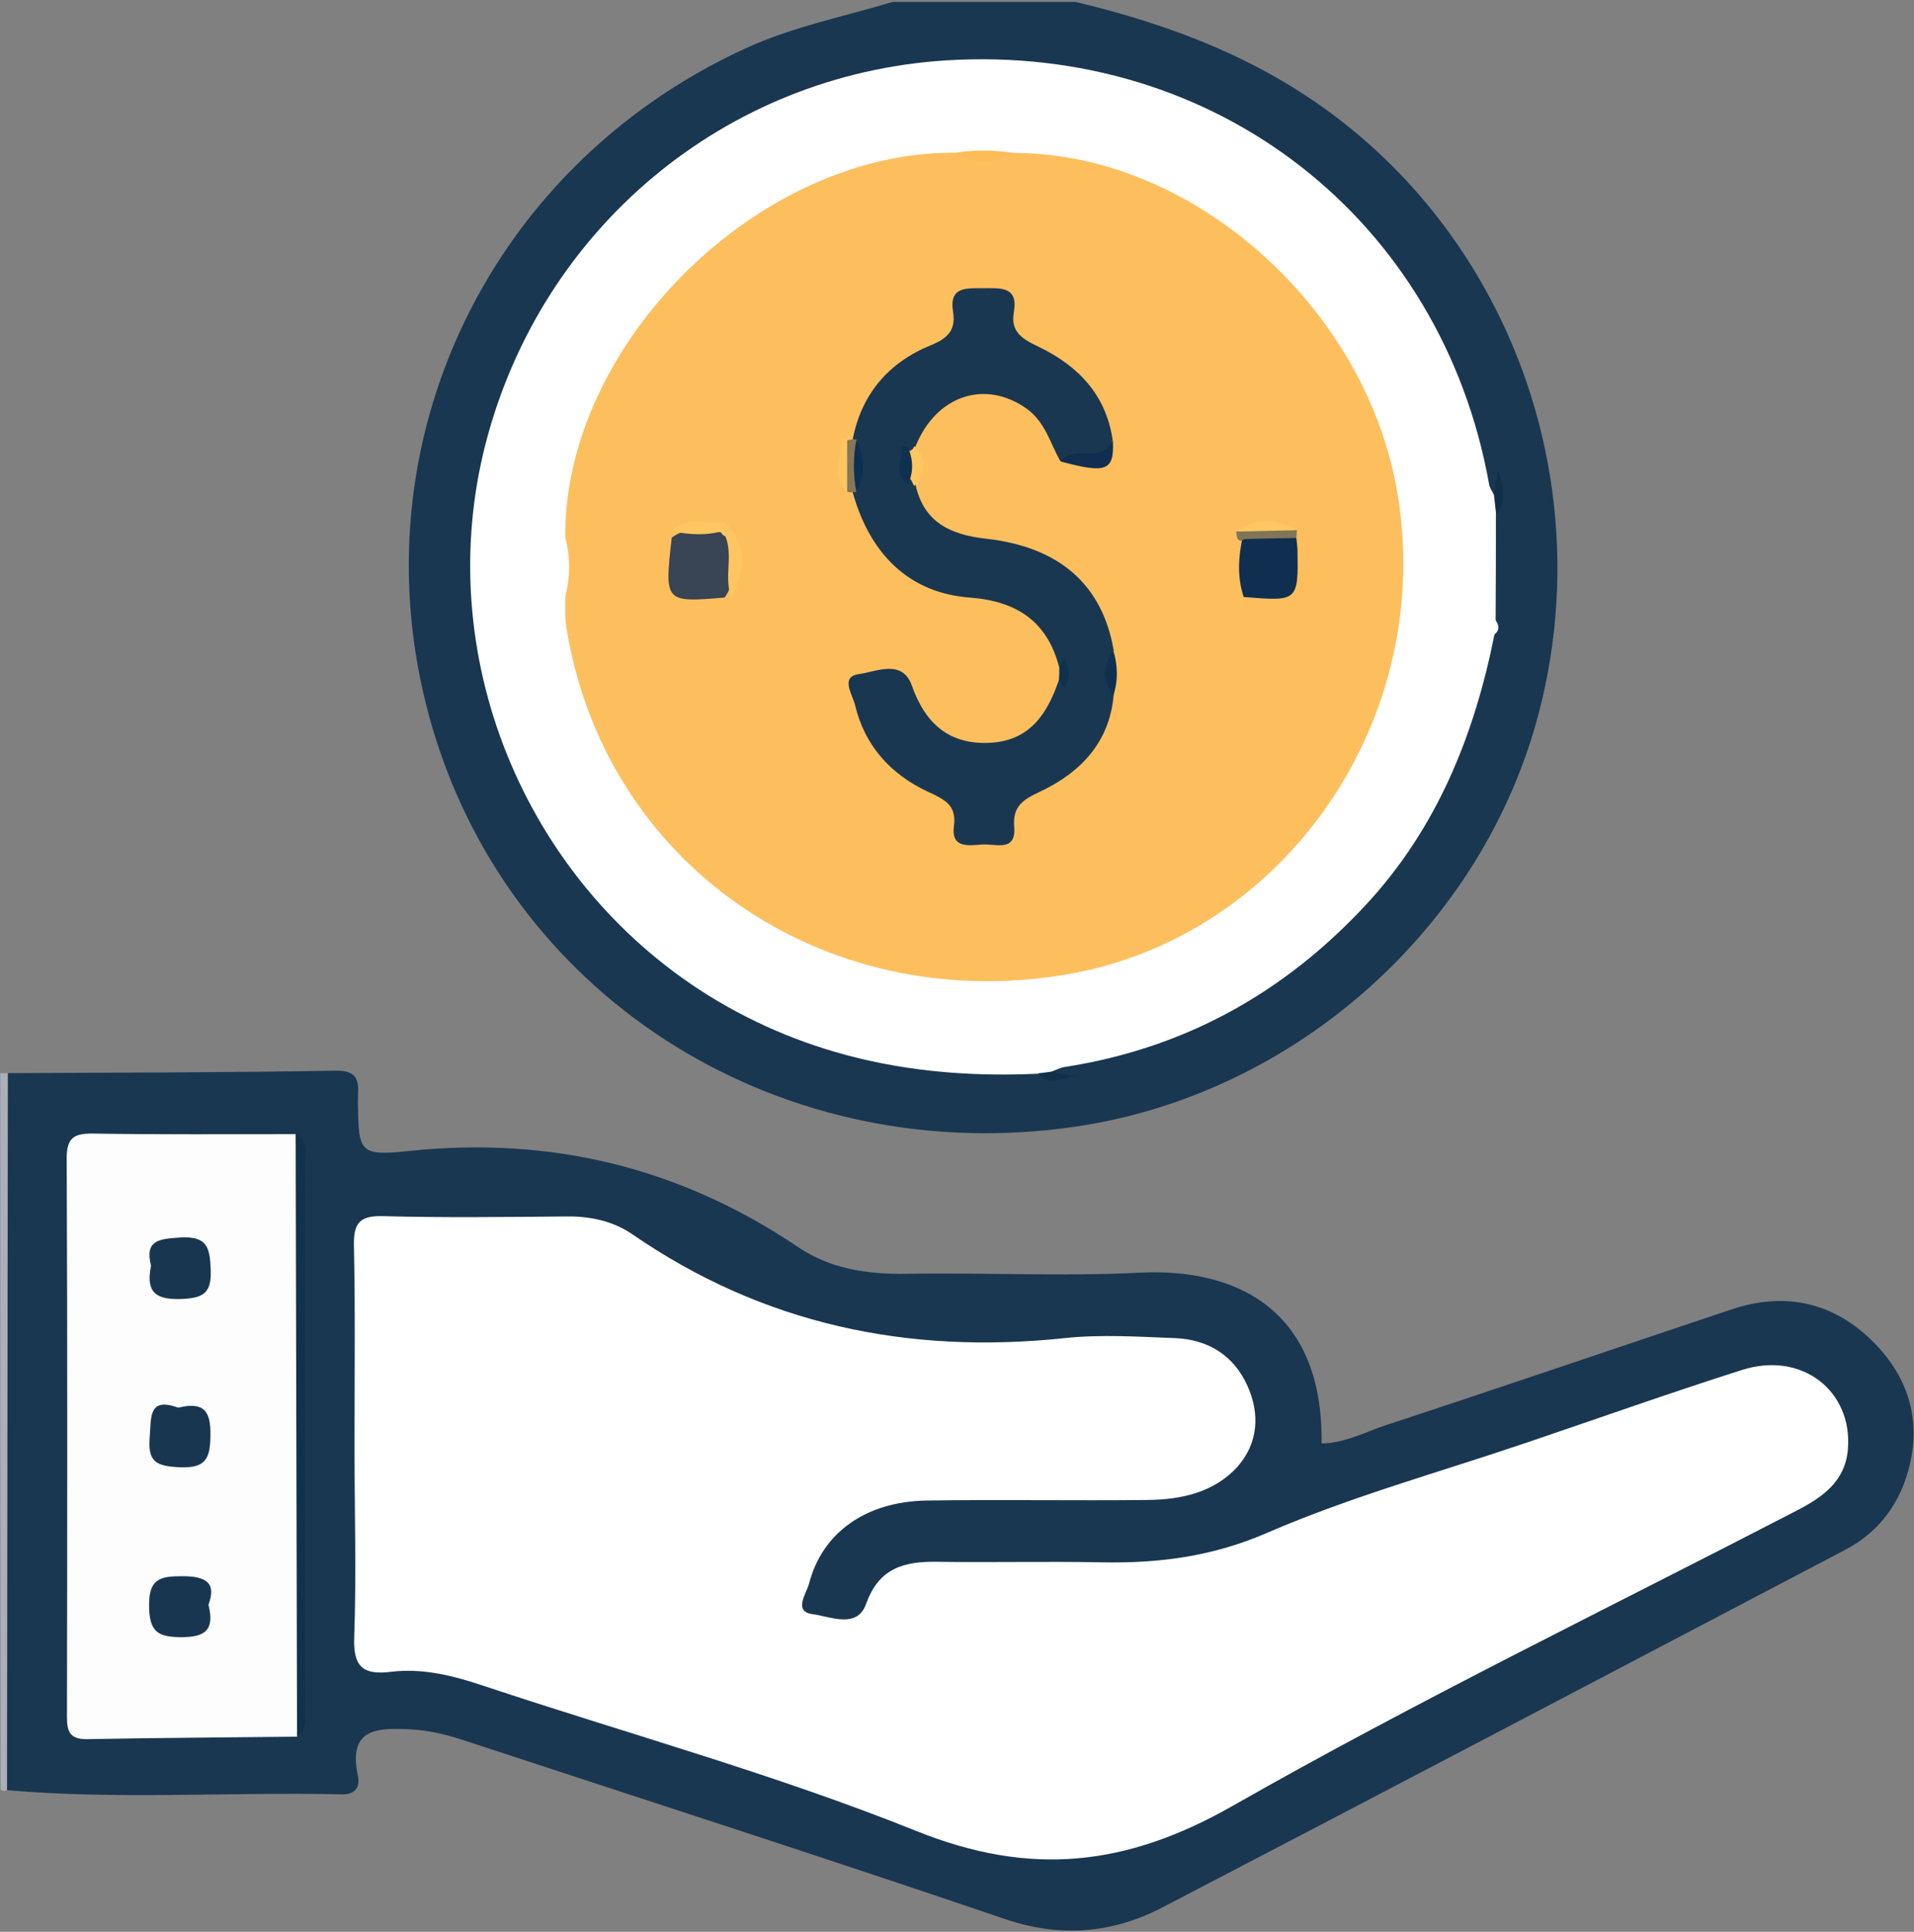
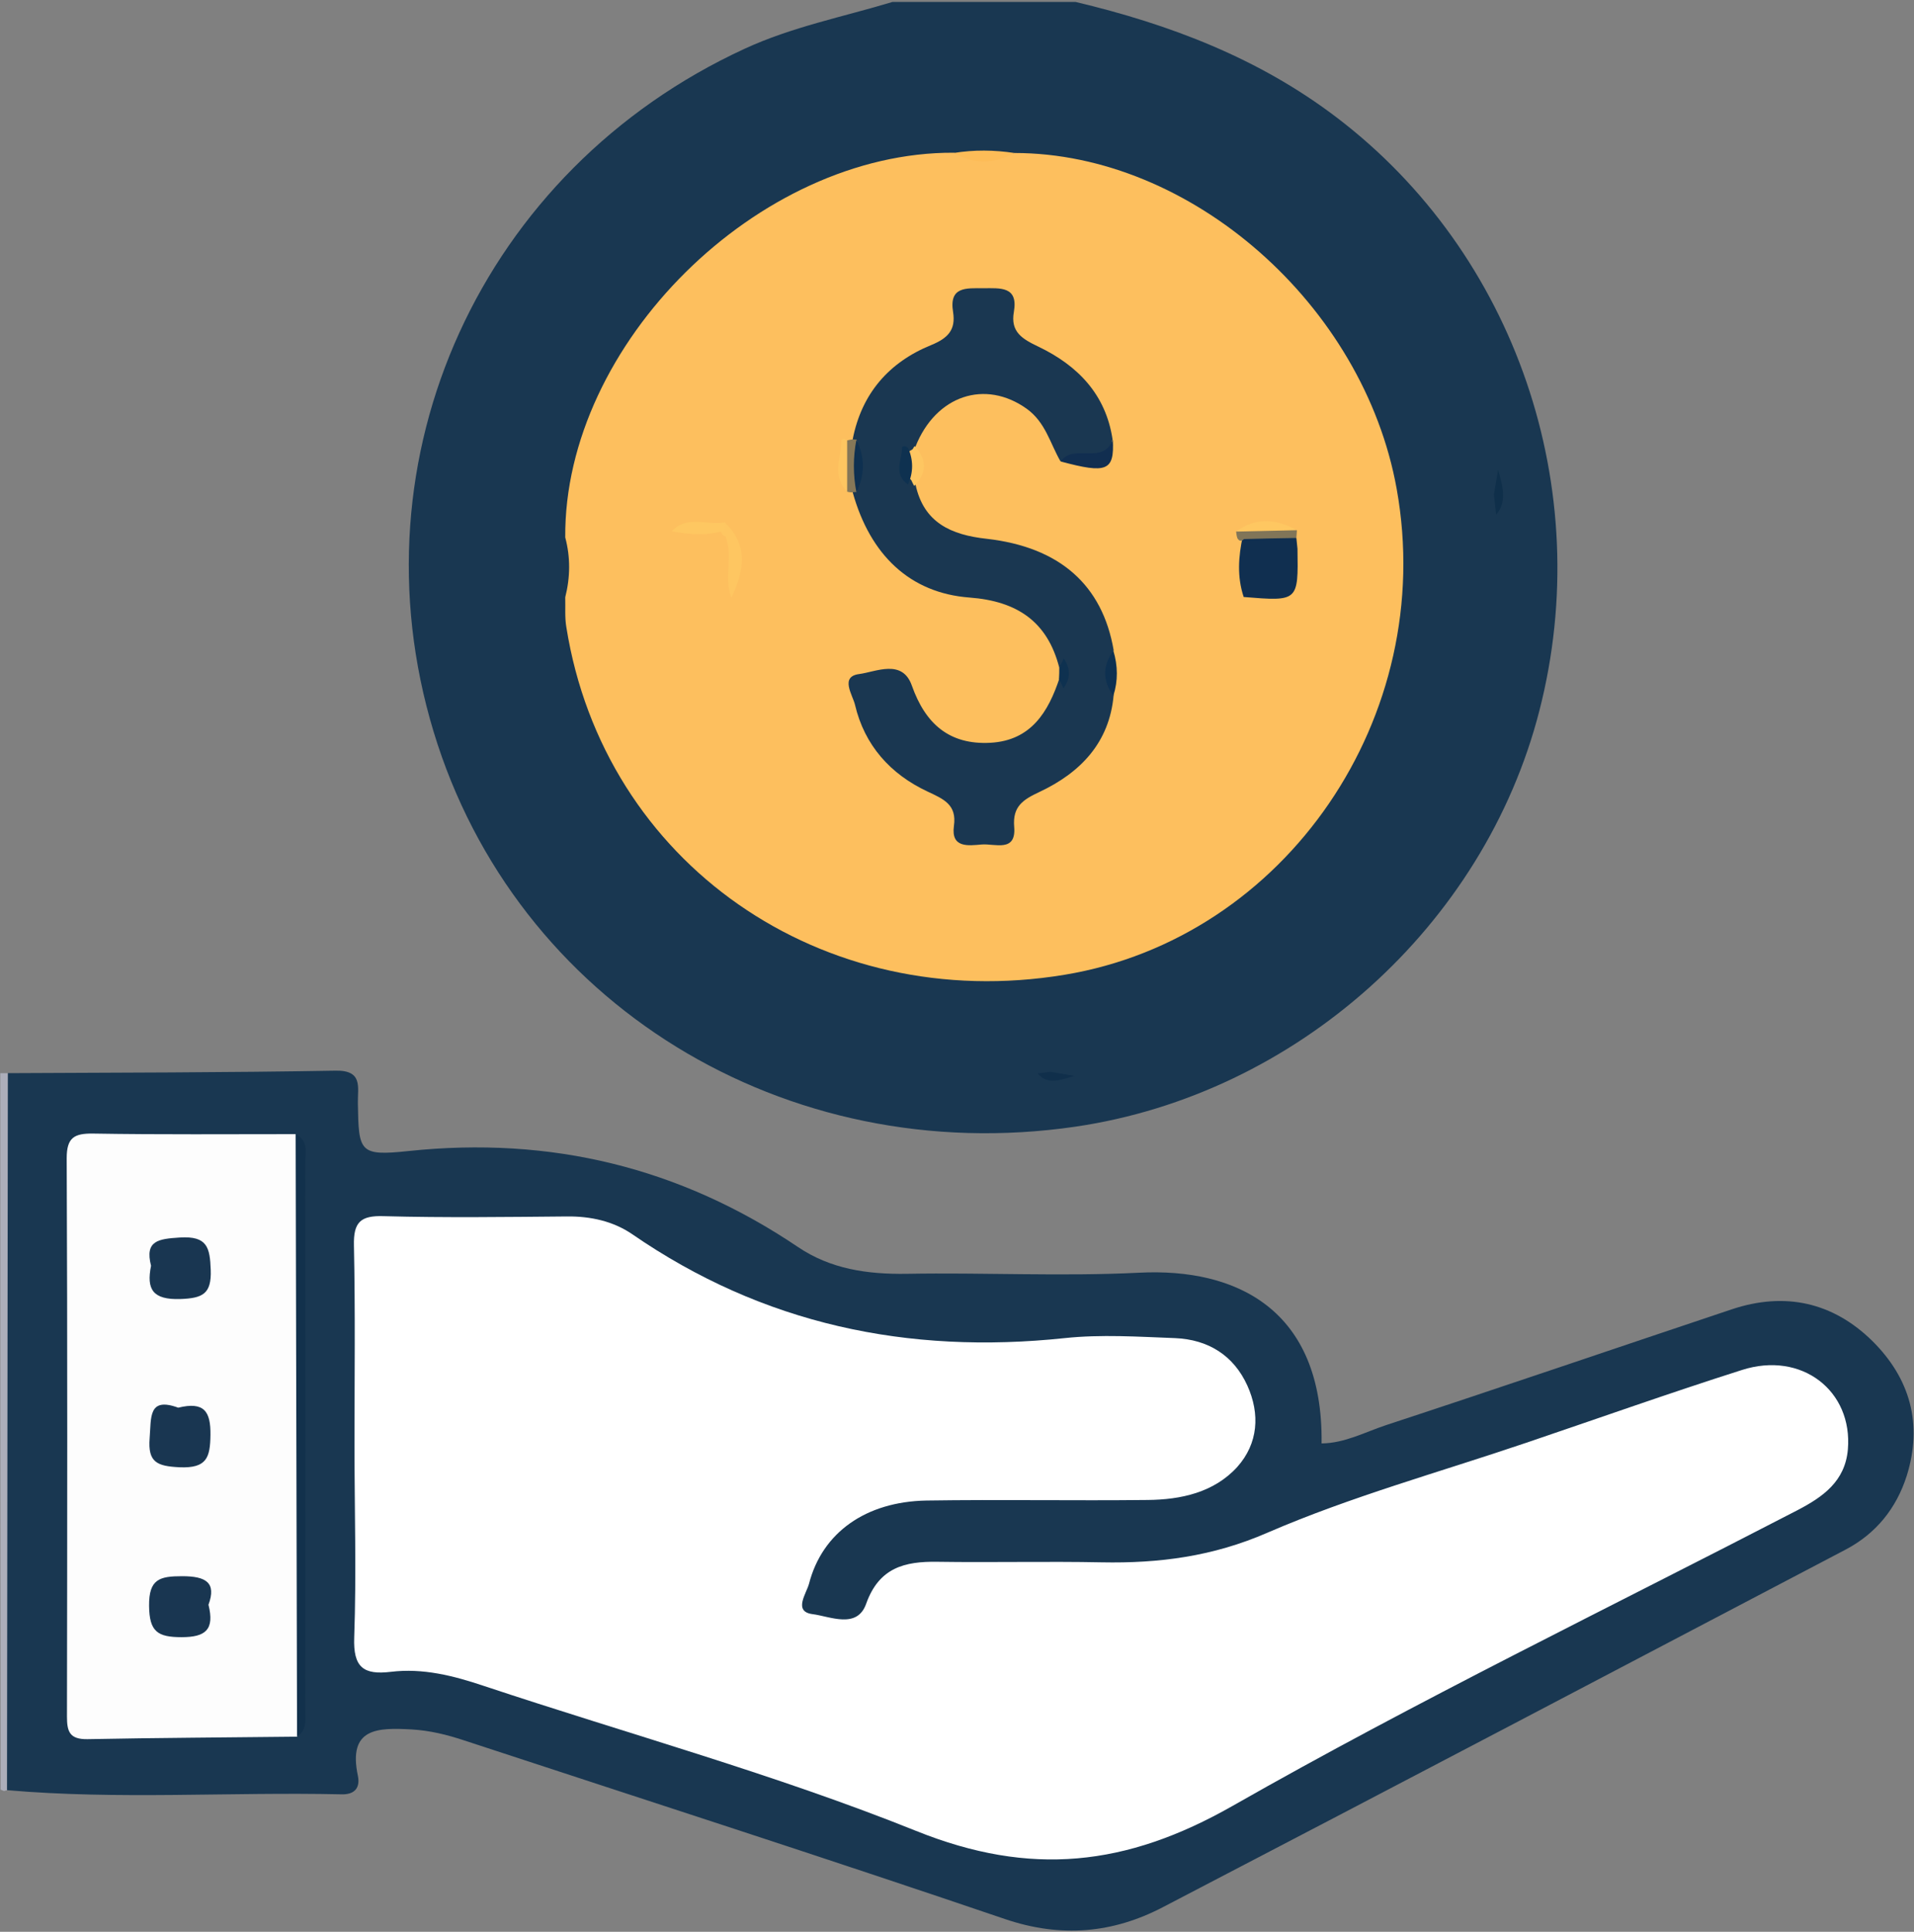
<svg xmlns="http://www.w3.org/2000/svg" width="110px" height="111px" viewBox="0 0 110 111" version="1.1">
  <rect x="0" y="0" width="110" height="111" fill="#808080" stroke="none" />
  <title>6</title>
  <desc>Created with Sketch.</desc>
  <defs />
  <g id="Page-1" stroke="none" stroke-width="1" fill="none" fill-rule="evenodd">
    <g id="6" fill-rule="nonzero">
      <path d="M61.813,0.111 C67.24,1.401 72.346,3.344 76.823,6.752 C87.082,14.556 91.753,28.076 88.467,40.849 C85.294,53.207 74.504,62.873 61.813,64.737 C45.127,67.173 29.634,57.65 24.915,42.027 C20.148,26.261 27.685,9.762 42.792,2.803 C45.514,1.545 48.445,0.971 51.296,0.111 C54.807,0.111 58.318,0.111 61.813,0.111 Z" id="XMLID_132_" fill="#193751" />
      <path d="M0.016,61.663 C0.161,61.663 0.306,61.663 0.451,61.663 C1.208,62.491 1.16,63.526 1.16,64.53 C1.176,76.362 1.176,88.195 1.16,100.027 C1.16,101.015 1.272,102.082 0.419,102.862 L0.225,102.91 L0.032,102.83 C0.016,89.119 0.016,75.391 0.016,61.663 Z" id="XMLID_131_" fill="#ACAEBA" />
      <path d="M0.403,102.862 C0.419,89.134 0.435,75.391 0.451,61.663 C6.732,61.631 12.997,61.631 19.278,61.52 C20.873,61.488 20.551,62.475 20.567,63.383 C20.615,66.186 20.631,66.441 23.482,66.138 C31.647,65.278 39.072,67.078 45.852,71.648 C47.736,72.922 49.846,73.225 52.101,73.193 C56.546,73.113 61.023,73.352 65.469,73.129 C71.041,72.843 76.05,75.232 75.953,82.939 C77.29,82.924 78.449,82.287 79.657,81.888 C86.293,79.707 92.912,77.445 99.531,75.232 C102.592,74.212 105.346,74.833 107.6,77.047 C109.775,79.197 110.515,81.825 109.581,84.803 C108.985,86.666 107.826,88.115 106.07,89.039 C92.993,95.903 79.931,102.767 66.837,109.583 C63.971,111.08 60.991,111.366 57.754,110.267 C47.414,106.748 37.026,103.404 26.654,99.996 C25.688,99.677 24.722,99.438 23.675,99.374 C21.694,99.263 19.987,99.279 20.567,102.034 C20.712,102.735 20.373,103.133 19.6,103.101 C13.206,102.958 6.796,103.42 0.403,102.862 Z" id="XMLID_130_" fill="#193751" />
-       <path d="M85.89,36.453 C84.731,42.25 82.589,47.601 78.466,52.028 C73.763,57.077 68.061,60.246 61.168,61.313 C60.895,61.361 60.637,61.504 60.363,61.599 C60.17,61.966 59.912,61.886 59.638,61.695 C52.842,62.013 46.464,60.787 40.618,57.14 C30.037,50.484 24.802,37.536 27.911,25.481 C31.116,13.091 41.697,4.284 54.34,3.472 C69.881,2.484 82.862,12.613 85.584,27.838 C85.616,28.045 85.761,28.22 85.842,28.411 C86.293,28.745 86.132,29.159 85.971,29.558 C85.971,31.58 85.971,33.619 85.955,35.641 C86.164,35.944 86.196,36.214 85.89,36.453 Z" id="XMLID_129_" fill="#FFFFFF" />
      <path d="M85.987,29.573 C85.939,29.191 85.906,28.809 85.858,28.427 C85.906,28.092 85.971,27.774 86.1,26.994 C86.438,28.172 86.551,28.889 85.987,29.573 Z" id="XMLID_128_" fill="#0F2F4A" />
      <path d="M59.638,61.679 C59.88,61.647 60.122,61.615 60.363,61.584 C60.701,61.647 61.04,61.695 61.748,61.822 C60.766,62.125 60.17,62.3 59.638,61.679 Z" id="XMLID_127_" fill="#102F4B" />
      <path d="M20.373,83.051 C20.373,79.229 20.422,75.391 20.341,71.569 C20.309,70.231 20.712,69.833 22.064,69.881 C25.575,69.976 29.07,69.928 32.581,69.897 C33.934,69.881 35.239,70.167 36.334,70.916 C43.839,76.092 52.165,77.843 61.184,76.888 C63.278,76.665 65.42,76.808 67.53,76.888 C69.43,76.967 70.896,77.875 71.685,79.611 C72.426,81.251 72.313,82.939 71.105,84.293 C69.769,85.758 67.868,86.172 65.952,86.188 C61.716,86.236 57.48,86.156 53.245,86.22 C49.75,86.284 47.253,88.067 46.496,90.998 C46.351,91.555 45.562,92.606 46.706,92.749 C47.704,92.877 49.266,93.625 49.782,92.144 C50.523,90.074 51.988,89.708 53.889,89.74 C57.029,89.787 60.17,89.708 63.31,89.771 C66.612,89.835 69.704,89.437 72.845,88.067 C77.628,85.997 82.717,84.596 87.694,82.908 C91.833,81.506 95.956,80.041 100.111,78.719 C103.542,77.62 106.489,79.914 106.199,83.29 C106.038,85.121 104.766,86.013 103.3,86.777 C92.445,92.399 81.429,97.734 70.832,103.77 C64.728,107.242 59.22,107.847 52.649,105.203 C44.564,101.954 36.092,99.629 27.814,96.874 C26.059,96.285 24.303,95.839 22.467,96.062 C20.889,96.253 20.293,95.807 20.357,94.087 C20.486,90.424 20.373,86.73 20.373,83.051 Z" id="XMLID_125_" fill="#FFFFFF" />
      <path d="M17.072,99.789 C13.061,99.836 9.035,99.852 5.025,99.932 C3.978,99.948 3.849,99.47 3.849,98.626 C3.865,87.94 3.881,77.238 3.833,66.552 C3.833,65.358 4.268,65.119 5.363,65.135 C9.228,65.199 13.11,65.167 16.975,65.167 C17.49,65.533 17.297,66.09 17.297,66.568 C17.313,77.238 17.313,87.892 17.297,98.562 C17.313,98.976 17.394,99.422 17.072,99.789 Z" id="XMLID_124_" fill="#FDFDFD" />
      <path d="M17.072,99.789 C17.04,88.243 17.023,76.713 16.991,65.167 C17.764,65.549 17.539,66.281 17.539,66.887 C17.555,77.334 17.555,87.781 17.539,98.228 C17.539,98.785 17.668,99.406 17.072,99.789 Z" id="XMLID_123_" fill="#12314C" />
      <path d="M58.302,8.791 C68.448,8.791 78.369,17.518 80.269,28.092 C82.621,41.167 73.908,53.907 61.184,56.01 C47.237,58.319 34.707,49.592 32.549,36.039 C32.452,35.482 32.501,34.893 32.485,34.319 C32.775,33.173 32.791,32.026 32.485,30.879 C32.404,19.779 43.565,8.727 54.807,8.775 C55.982,9.141 57.142,9.141 58.302,8.791 Z" id="XMLID_120_" fill="#FDBF5E" />
      <path d="M58.302,8.791 C57.142,9.444 55.966,9.444 54.807,8.791 C55.982,8.6 57.142,8.616 58.302,8.791 Z" id="XMLID_119_" fill="#FDBC57" />
      <path d="M11.982,92.208 C12.337,93.641 11.821,94.071 10.436,94.071 C9.051,94.071 8.584,93.753 8.568,92.272 C8.552,90.727 9.18,90.568 10.469,90.568 C11.837,90.568 12.449,90.934 11.982,92.208 Z" id="XMLID_117_" fill="#193651" />
      <path d="M8.681,72.731 C8.31,71.282 9.1,71.187 10.34,71.107 C11.918,71.011 12.063,71.68 12.111,72.97 C12.16,74.356 11.644,74.595 10.356,74.642 C8.777,74.69 8.407,74.085 8.681,72.731 Z" id="XMLID_116_" fill="#193651" />
      <path d="M10.243,80.885 C11.741,80.519 12.111,81.108 12.095,82.446 C12.079,83.752 11.886,84.373 10.324,84.309 C9.035,84.245 8.488,84.038 8.6,82.637 C8.697,81.458 8.504,80.248 10.243,80.885 Z" id="XMLID_115_" fill="#193651" />
      <path d="M60.878,38.364 C60.202,35.721 58.463,34.542 55.725,34.335 C52.294,34.08 50.007,31.883 49.009,28.299 C49.009,28.204 49.009,28.108 48.993,28.013 C49.041,27.185 49.041,26.341 48.993,25.512 C48.993,25.417 49.009,25.321 49.009,25.226 C49.524,22.614 51.086,20.814 53.518,19.827 C54.485,19.429 54.936,18.951 54.775,17.932 C54.533,16.451 55.531,16.562 56.514,16.562 C57.48,16.562 58.527,16.435 58.269,17.916 C58.06,19.079 58.753,19.477 59.687,19.923 C61.941,21.006 63.552,22.662 63.939,25.242 C63.552,27.089 62.054,26.325 60.943,26.5 C60.347,25.465 60.089,24.27 59.01,23.49 C56.627,21.786 53.792,22.71 52.616,25.656 C52.568,25.704 52.504,25.751 52.455,25.815 C52.327,25.879 52.198,25.958 52.117,26.07 C52.23,26.564 52.085,27.057 52.294,27.519 C52.359,27.567 52.407,27.615 52.471,27.662 C52.52,27.726 52.568,27.774 52.616,27.838 C53.083,30.035 54.662,30.736 56.707,30.959 C60.911,31.437 63.359,33.619 64.003,37.361 C63.697,38.221 63.697,39.081 64.003,39.941 C63.761,42.68 62.086,44.4 59.751,45.499 C58.801,45.945 58.189,46.327 58.286,47.505 C58.414,49.002 57.174,48.461 56.417,48.525 C55.66,48.588 54.646,48.748 54.823,47.458 C55,46.231 54.227,45.913 53.309,45.483 C51.167,44.48 49.685,42.823 49.138,40.498 C49.009,39.941 48.252,38.874 49.379,38.731 C50.346,38.603 51.859,37.839 52.407,39.399 C53.18,41.581 54.549,42.807 56.917,42.68 C59.252,42.553 60.25,40.912 60.895,38.954 C61.201,39.113 61.201,39.113 61.184,38.316 C61.184,38.03 61.201,37.839 61.265,38.125 C61.088,38.173 60.975,38.237 60.878,38.364 Z" id="XMLID_114_" fill="#1A3751" />
      <path d="M74.504,30.911 C74.52,31.118 74.552,31.325 74.568,31.532 C74.616,34.558 74.616,34.558 71.476,34.303 C71.089,33.141 71.17,31.978 71.428,30.8 C72.474,30.306 73.505,30.258 74.504,30.911 Z" id="XMLID_113_" fill="#102F50" />
-       <path d="M41.649,34.335 C38.186,34.622 38.186,34.622 38.605,30.895 C39.49,30.226 40.473,30.449 41.439,30.593 C41.681,30.704 41.842,30.879 41.955,31.118 C42.067,32.201 42.373,33.316 41.649,34.335 Z" id="XMLID_112_" fill="#394454" />
      <path d="M60.959,26.516 C61.684,25.449 63.407,26.755 63.955,25.258 C64.051,27.057 63.616,27.232 60.959,26.516 Z" id="XMLID_111_" fill="#112E50" />
      <path d="M41.649,30.019 C43.05,31.341 42.76,32.822 42.035,34.335 C41.584,33.204 42.148,31.962 41.697,30.832 L41.713,30.832 C41.536,30.768 41.439,30.64 41.407,30.465 C41.439,30.274 41.52,30.131 41.649,30.019 Z" id="XMLID_110_" fill="#FEC661" />
      <path d="M48.687,28.252 C47.785,27.344 48.348,26.277 48.348,25.274 C48.348,25.258 48.461,25.21 48.51,25.21 C48.574,25.226 48.638,25.274 48.687,25.305 C49.283,26.277 49.283,27.264 48.687,28.252 Z" id="XMLID_109_" fill="#FEC661" />
      <path d="M74.504,30.911 C73.505,30.927 72.49,30.943 71.492,30.975 C71.347,31.118 71.234,31.102 71.122,30.943 C71.073,30.816 71.057,30.688 71.041,30.545 C72.201,30.003 73.36,30.147 74.536,30.465 C74.52,30.625 74.52,30.768 74.504,30.911 Z" id="XMLID_108_" fill="#817558" />
      <path d="M74.536,30.465 C73.376,30.497 72.217,30.513 71.041,30.545 C72.184,29.701 73.344,29.812 74.536,30.465 Z" id="XMLID_106_" fill="#FEC761" />
      <path d="M48.687,28.252 C48.687,27.264 48.687,26.293 48.687,25.305 C48.799,25.274 48.912,25.258 49.025,25.242 C49.025,25.242 49.234,25.258 49.234,25.258 C49.379,26.261 49.395,27.264 49.234,28.268 C49.234,28.268 49.025,28.284 49.025,28.284 C48.896,28.299 48.799,28.284 48.687,28.252 Z" id="XMLID_101_" fill="#857758" />
      <path d="M41.649,30.019 C41.649,30.179 41.649,30.322 41.633,30.481 C40.634,30.8 39.619,30.72 38.605,30.529 C39.49,29.573 40.65,30.21 41.649,30.019 Z" id="XMLID_100_" fill="#FEC761" />
      <path d="M63.987,39.973 C63.359,39.113 63.359,38.253 63.987,37.393 C64.245,38.253 64.261,39.113 63.987,39.973 Z" id="XMLID_98_" fill="#0E3050" />
      <path d="M60.878,38.364 C60.959,38.189 61.056,38.014 61.136,37.839 C61.523,38.412 61.539,38.969 61.12,39.543 C61.04,39.368 60.943,39.176 60.862,39.001 C60.878,38.794 60.878,38.571 60.878,38.364 Z" id="XMLID_97_" fill="#0E3150" />
      <path d="M52.616,25.688 C53.261,26.42 53.261,27.153 52.6,27.869 C52.6,27.869 52.536,27.917 52.536,27.917 C52.101,27.153 52.085,26.388 52.552,25.64 L52.616,25.688 Z" id="XMLID_96_" fill="#FEC661" />
      <path d="M49.218,28.284 C49.025,27.28 49.025,26.277 49.218,25.274 C49.717,26.261 49.717,27.28 49.218,28.284 Z" id="XMLID_95_" fill="#0E3050" />
      <path d="M52.182,27.838 C51.312,27.232 51.843,26.42 51.843,25.688 C51.843,25.672 51.956,25.624 52.02,25.64 C52.085,25.656 52.133,25.704 52.198,25.751 C52.488,26.436 52.504,27.137 52.182,27.838 Z" id="XMLID_94_" fill="#0E3150" />
    </g>
  </g>
</svg>